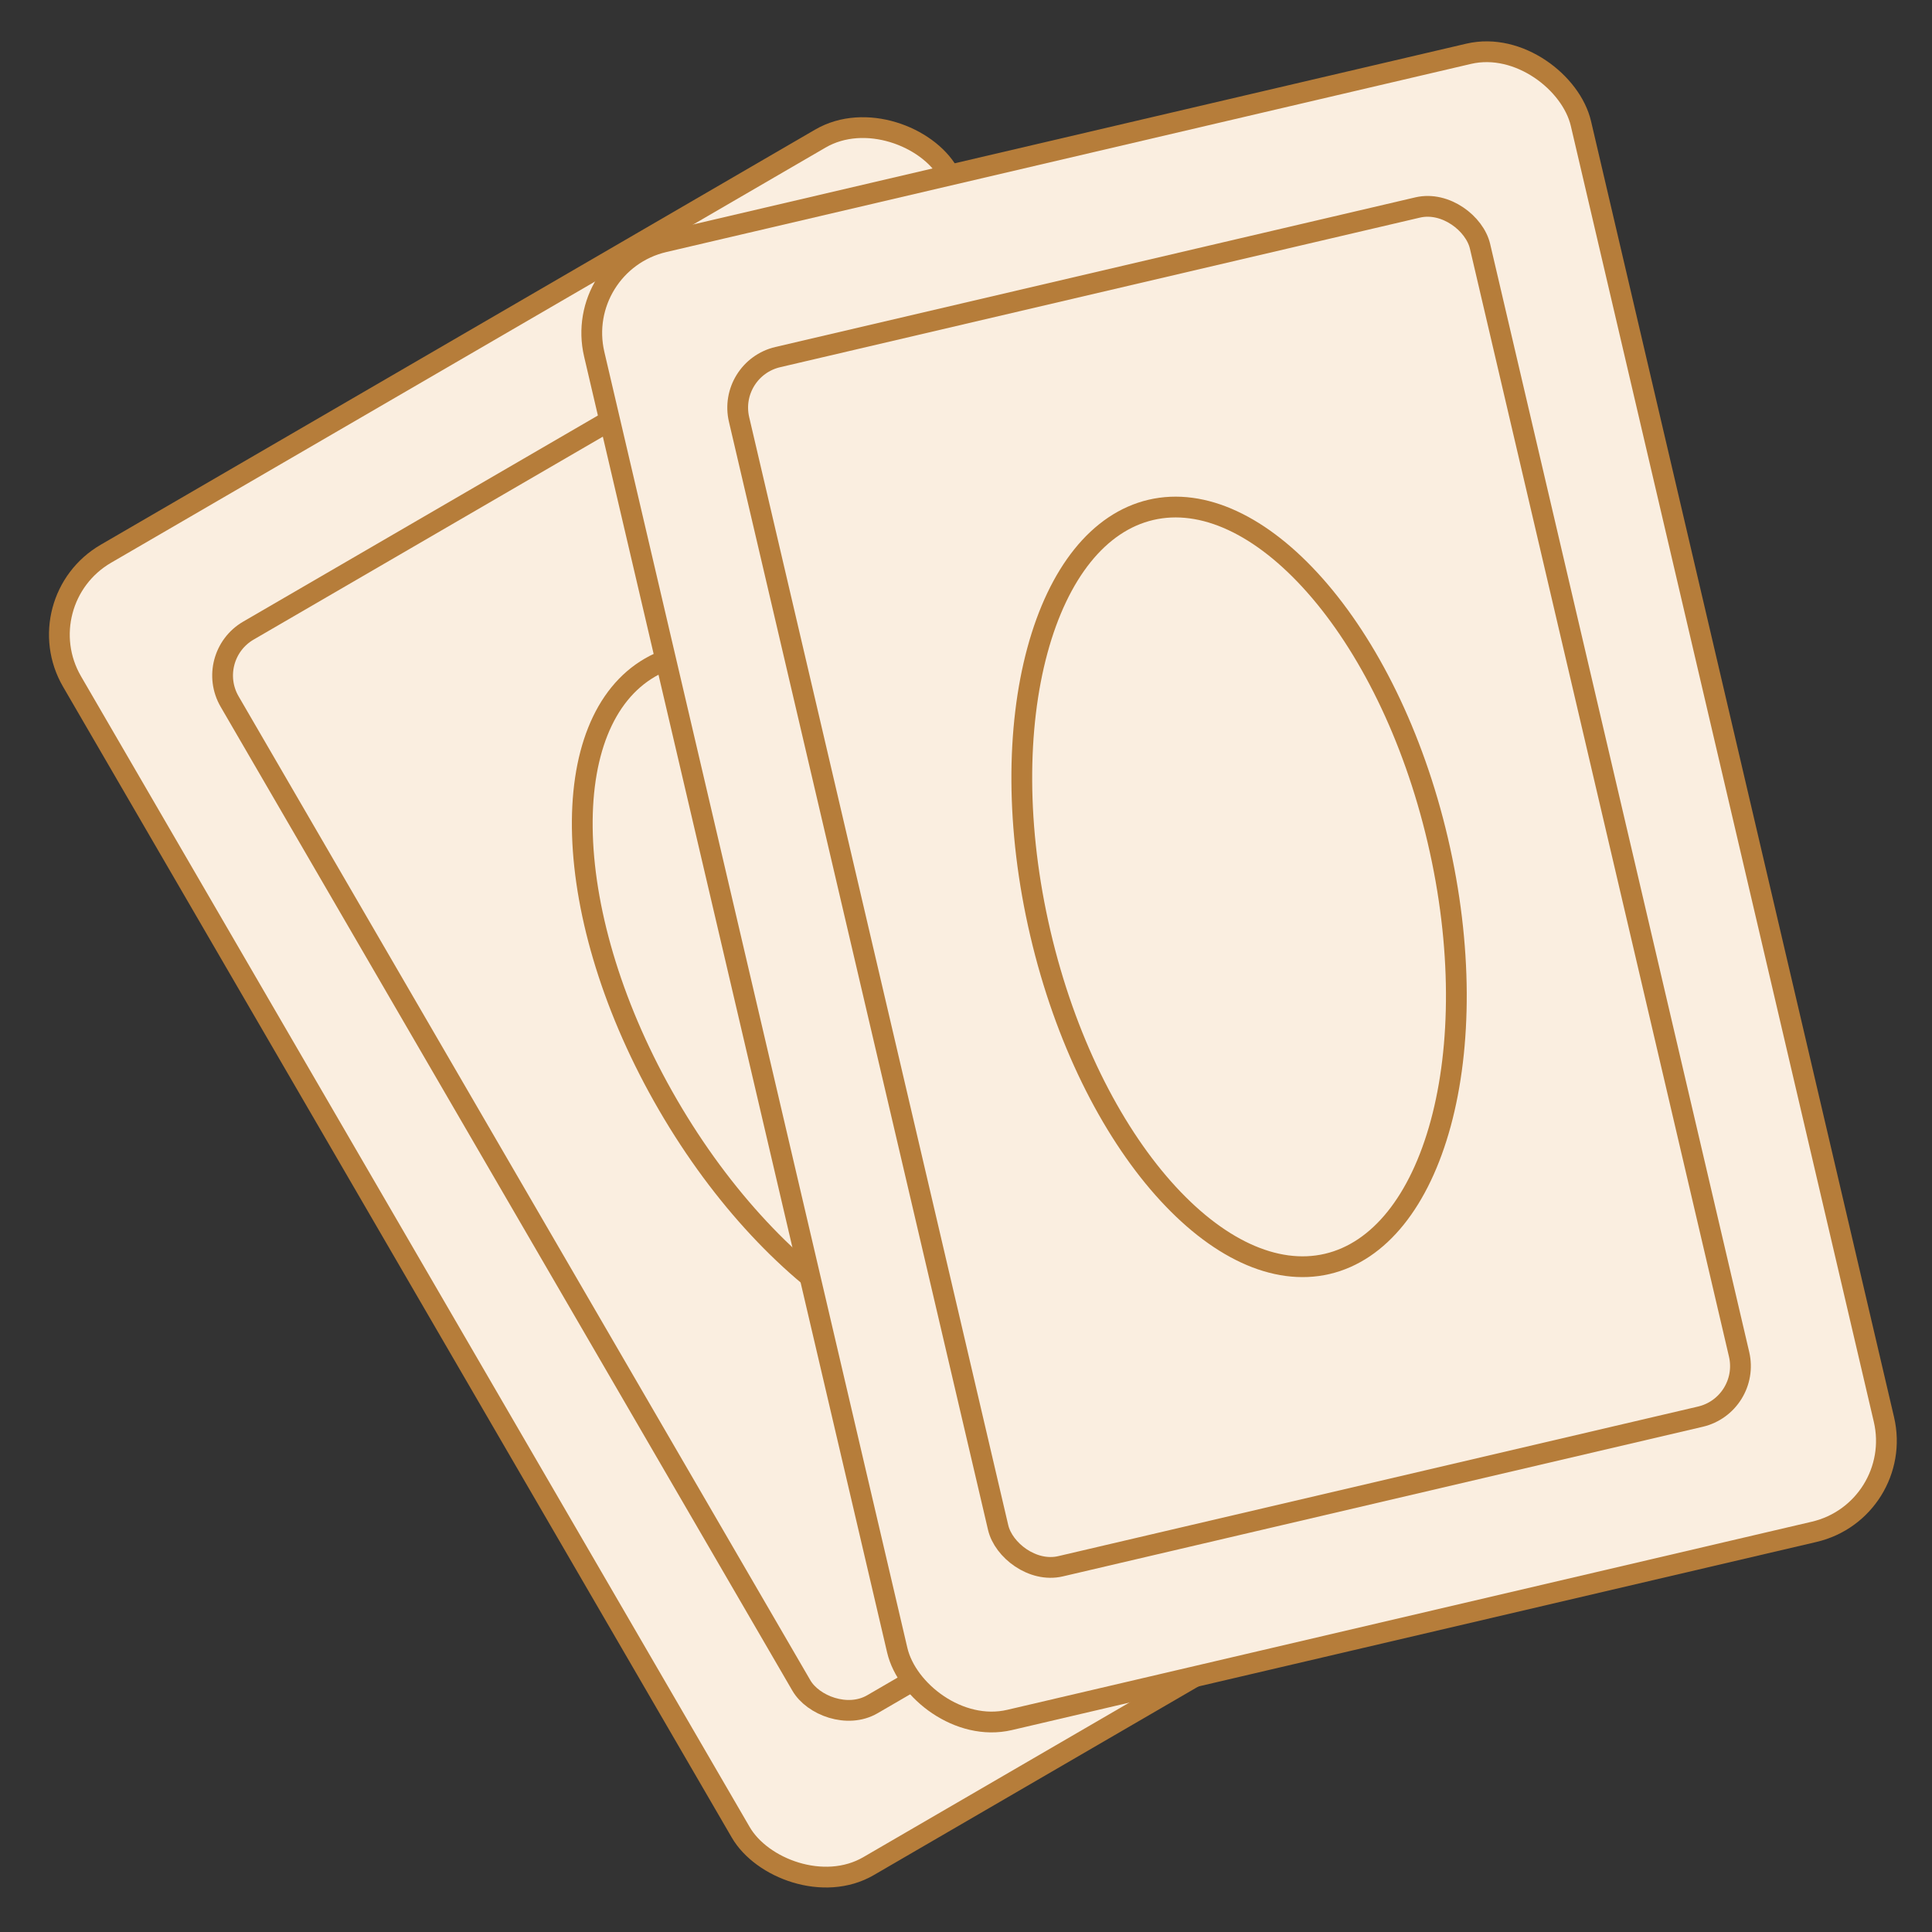
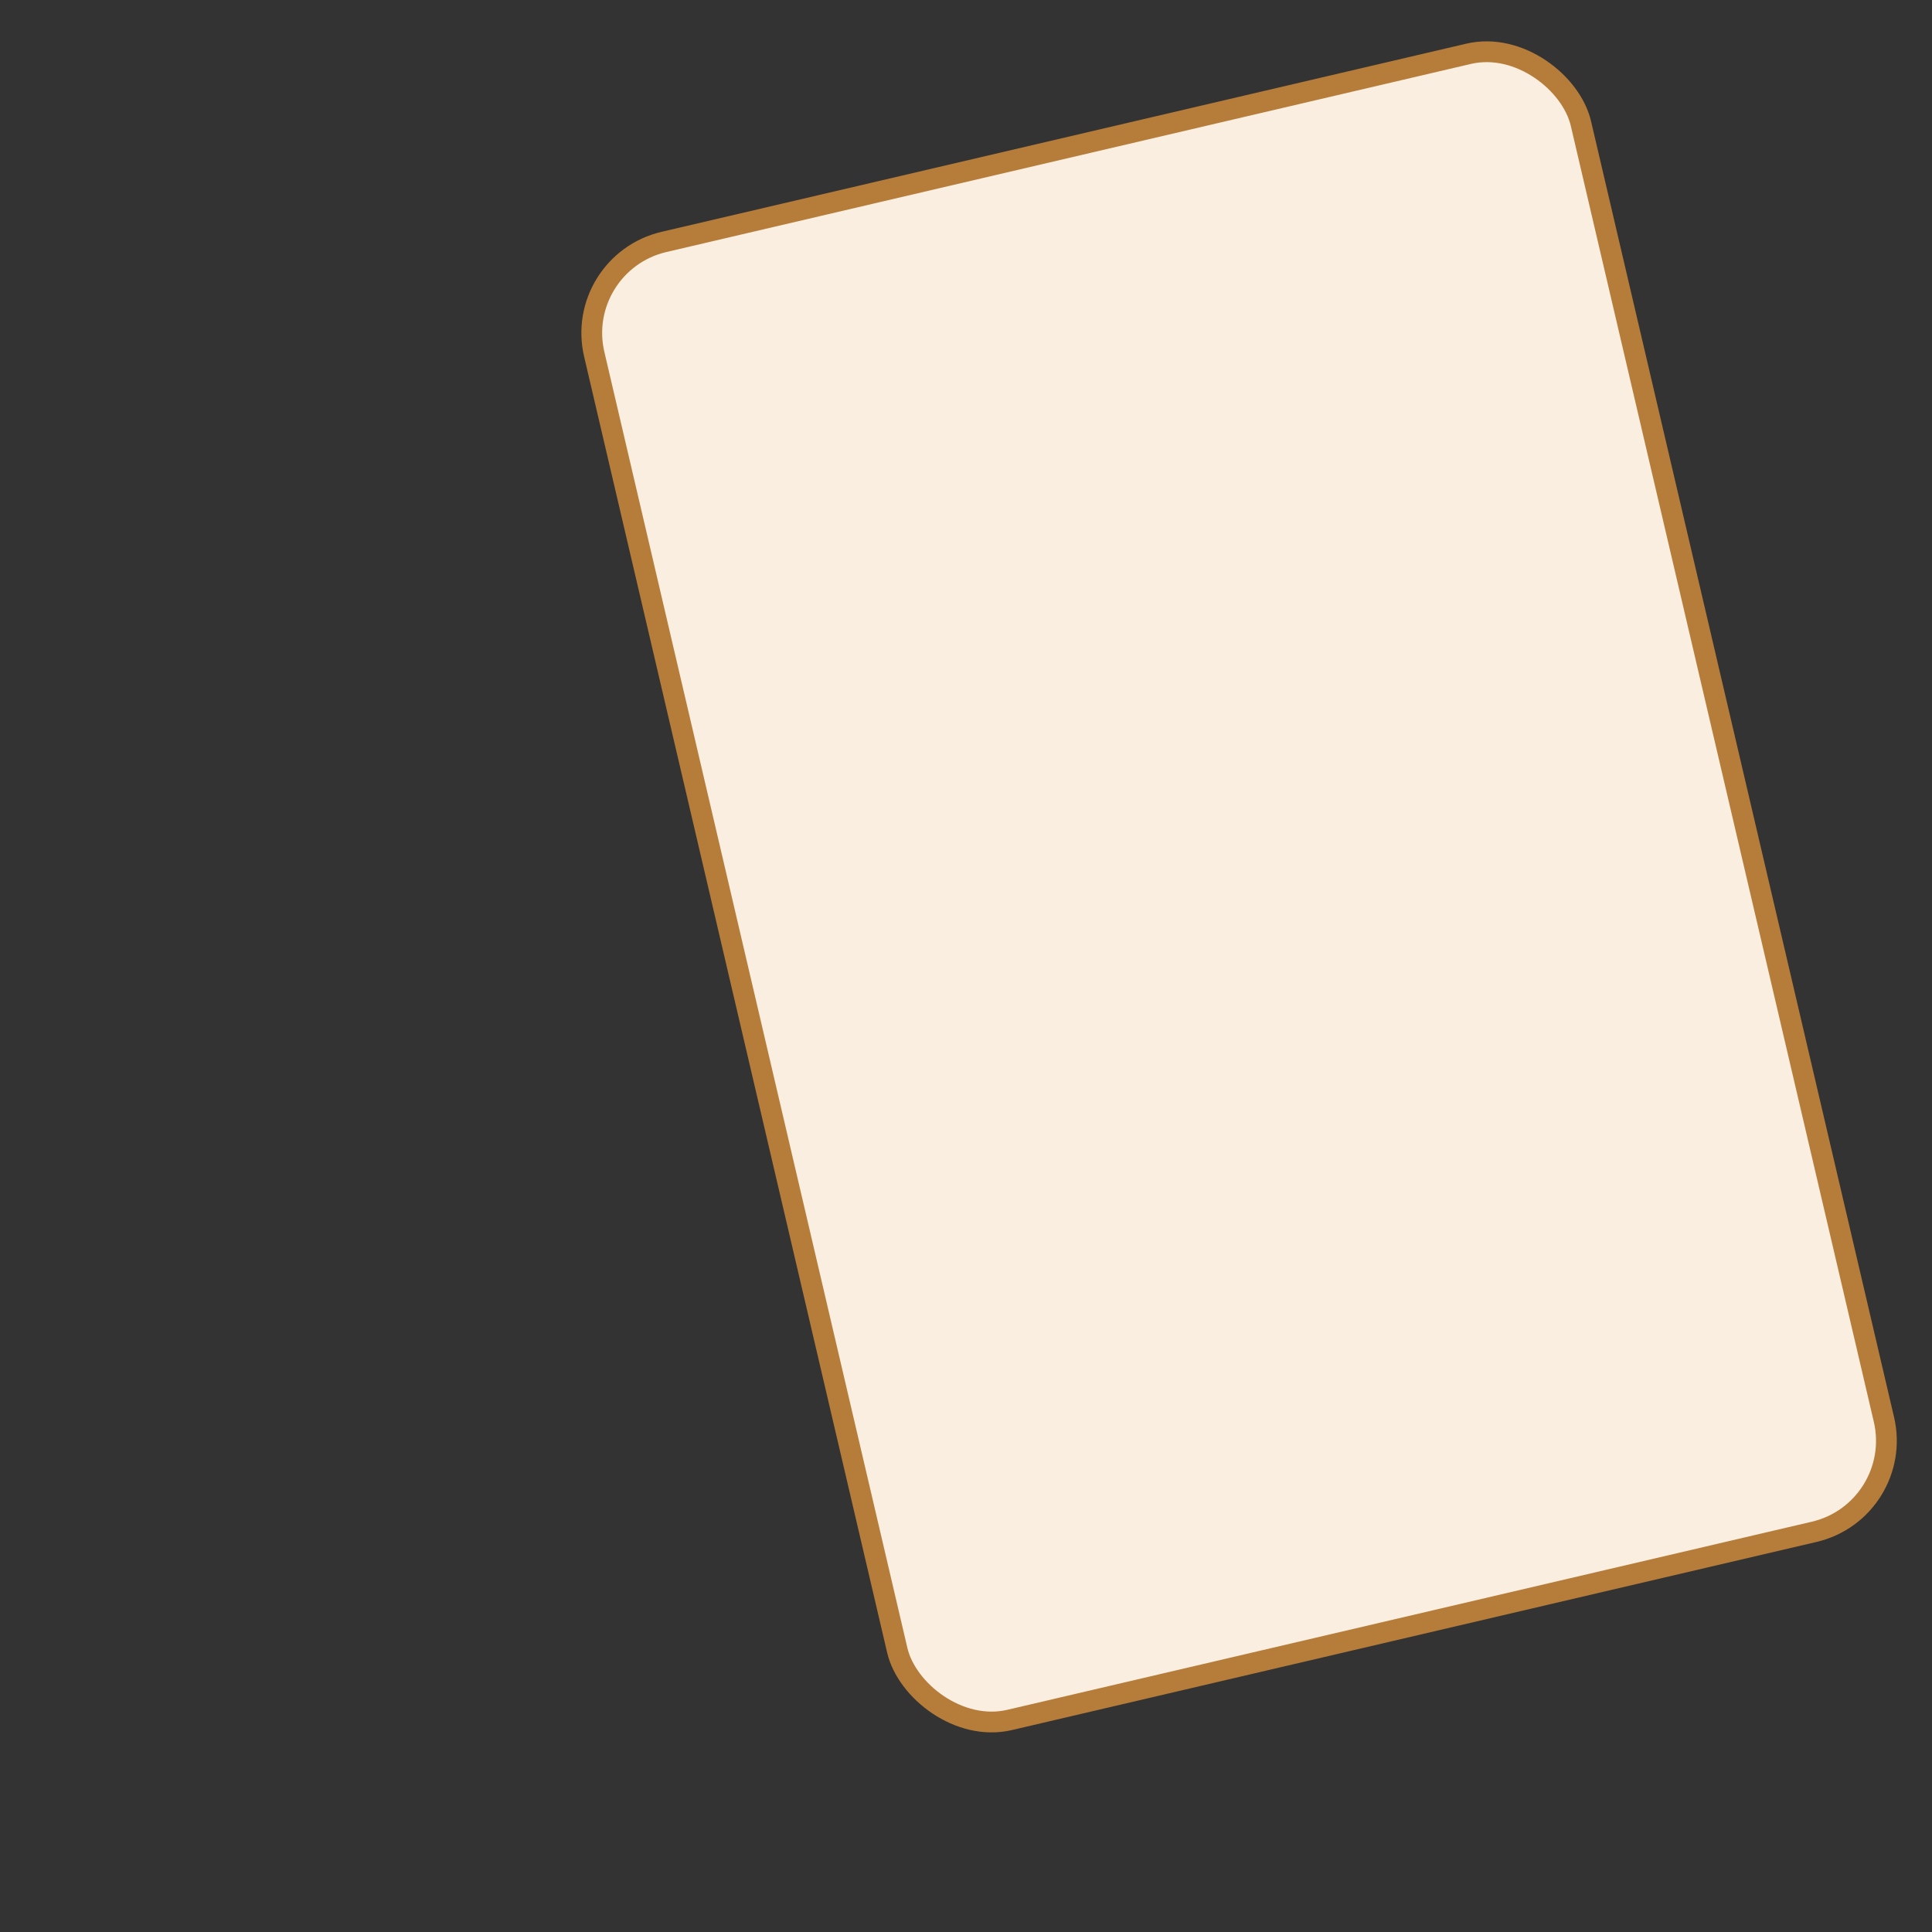
<svg xmlns="http://www.w3.org/2000/svg" width="93" height="93" viewBox="0 0 93 93" fill="none">
  <rect x="0" y="0" width="93" height="93" fill="#333333" stroke="none" />
-   <rect x="1.207" y="28.916" width="48.777" height="73.066" rx="4.5" transform="rotate(-30.16 1.207 28.916)" fill="#FAEEE0" stroke="#B67D3A" />
-   <rect x="9.798" y="31.61" width="36.629" height="59.776" rx="2.5" transform="rotate(-30.16 9.798 31.61)" fill="#FAEEE0" stroke="#B67D3A" />
-   <path d="M49.143 43.315C51.765 47.827 53.138 52.464 53.26 56.299C53.382 60.157 52.243 63.07 50.013 64.365C47.783 65.661 44.688 65.209 41.397 63.193C38.125 61.188 34.776 57.699 32.155 53.187C29.533 48.675 28.159 44.037 28.037 40.202C27.915 36.344 29.054 33.432 31.285 32.136C33.515 30.84 36.609 31.292 39.9 33.309C43.172 35.313 46.521 38.803 49.143 43.315Z" stroke="#B67D3A" />
  <rect x="27.58" y="12.67" width="48.777" height="73.066" rx="4.5" transform="rotate(-13.16 27.58 12.67)" fill="#FAEEE0" stroke="#B67D3A" />
-   <rect x="35.007" y="17.758" width="36.629" height="59.776" rx="2.5" transform="rotate(-13.16 35.007 17.758)" fill="#FAEEE0" stroke="#B67D3A" />
-   <path d="M69.211 40.455C70.399 45.536 70.357 50.373 69.352 54.076C68.341 57.801 66.4 60.253 63.889 60.84C61.377 61.427 58.55 60.09 55.992 57.199C53.449 54.326 51.267 50.01 50.079 44.928C48.891 39.847 48.933 35.011 49.938 31.307C50.949 27.582 52.89 25.13 55.402 24.543C57.913 23.956 60.74 25.293 63.298 28.184C65.841 31.057 68.023 35.373 69.211 40.455Z" stroke="#B67D3A" />
</svg>